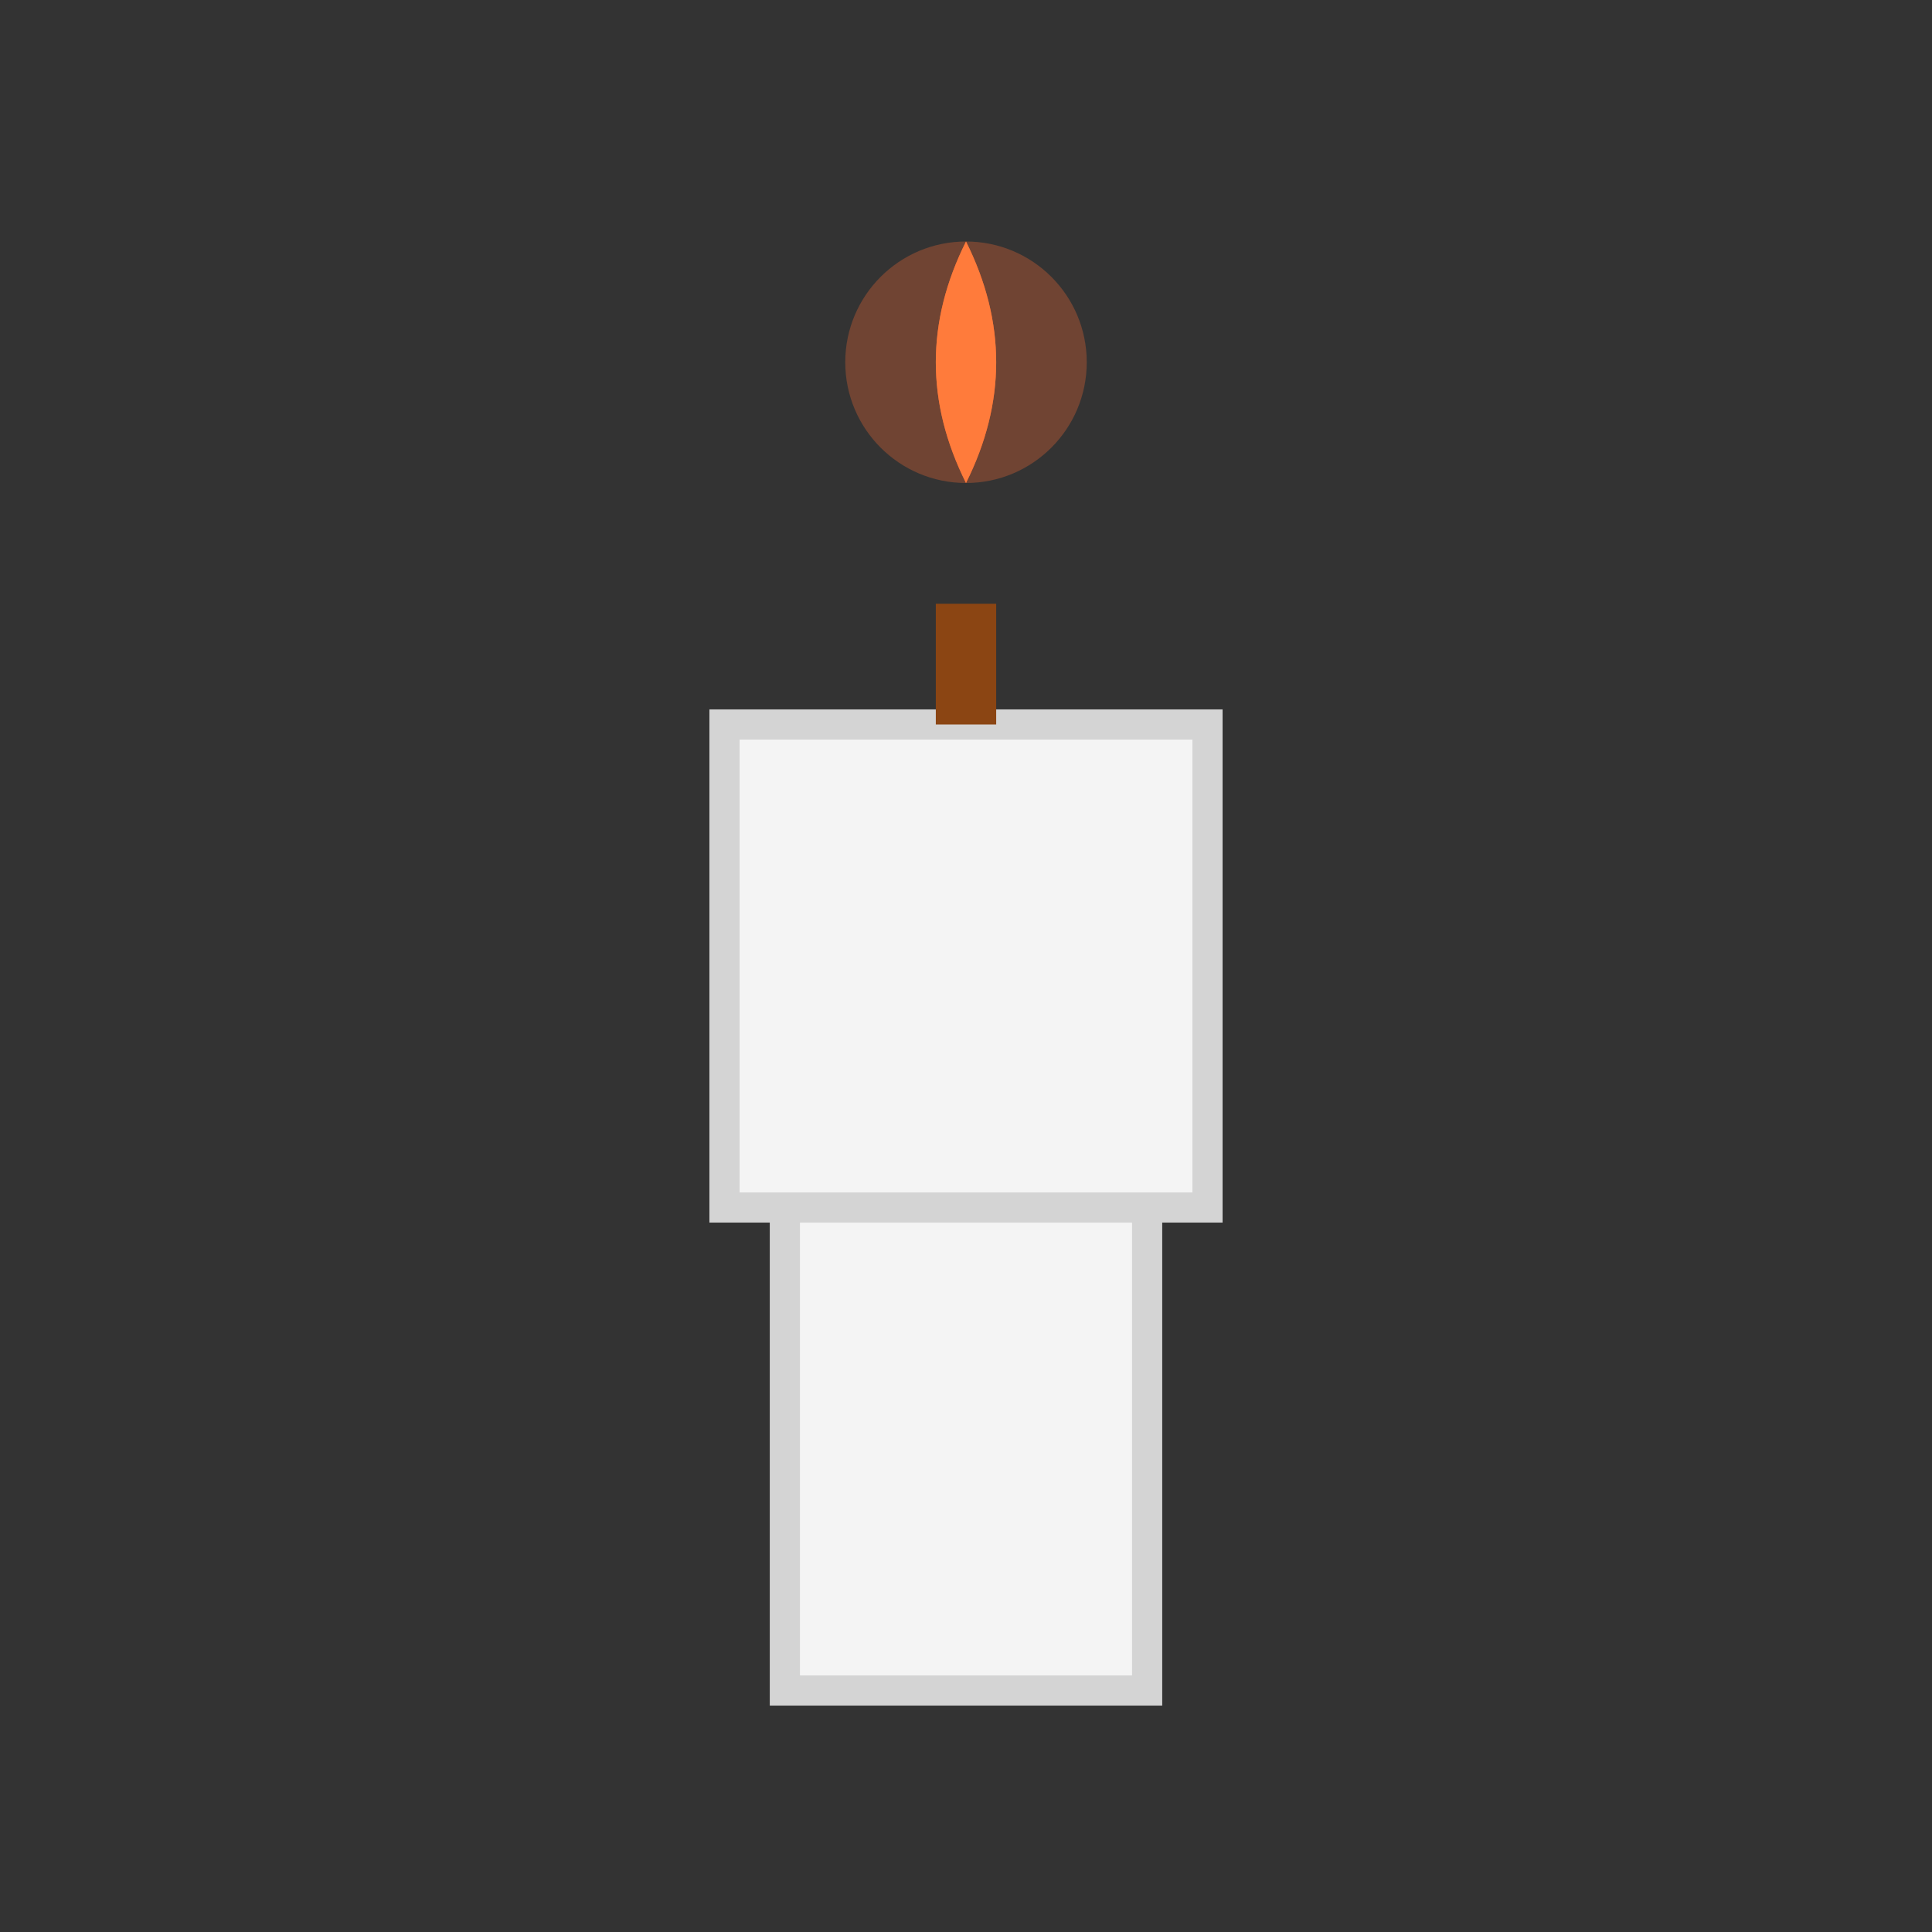
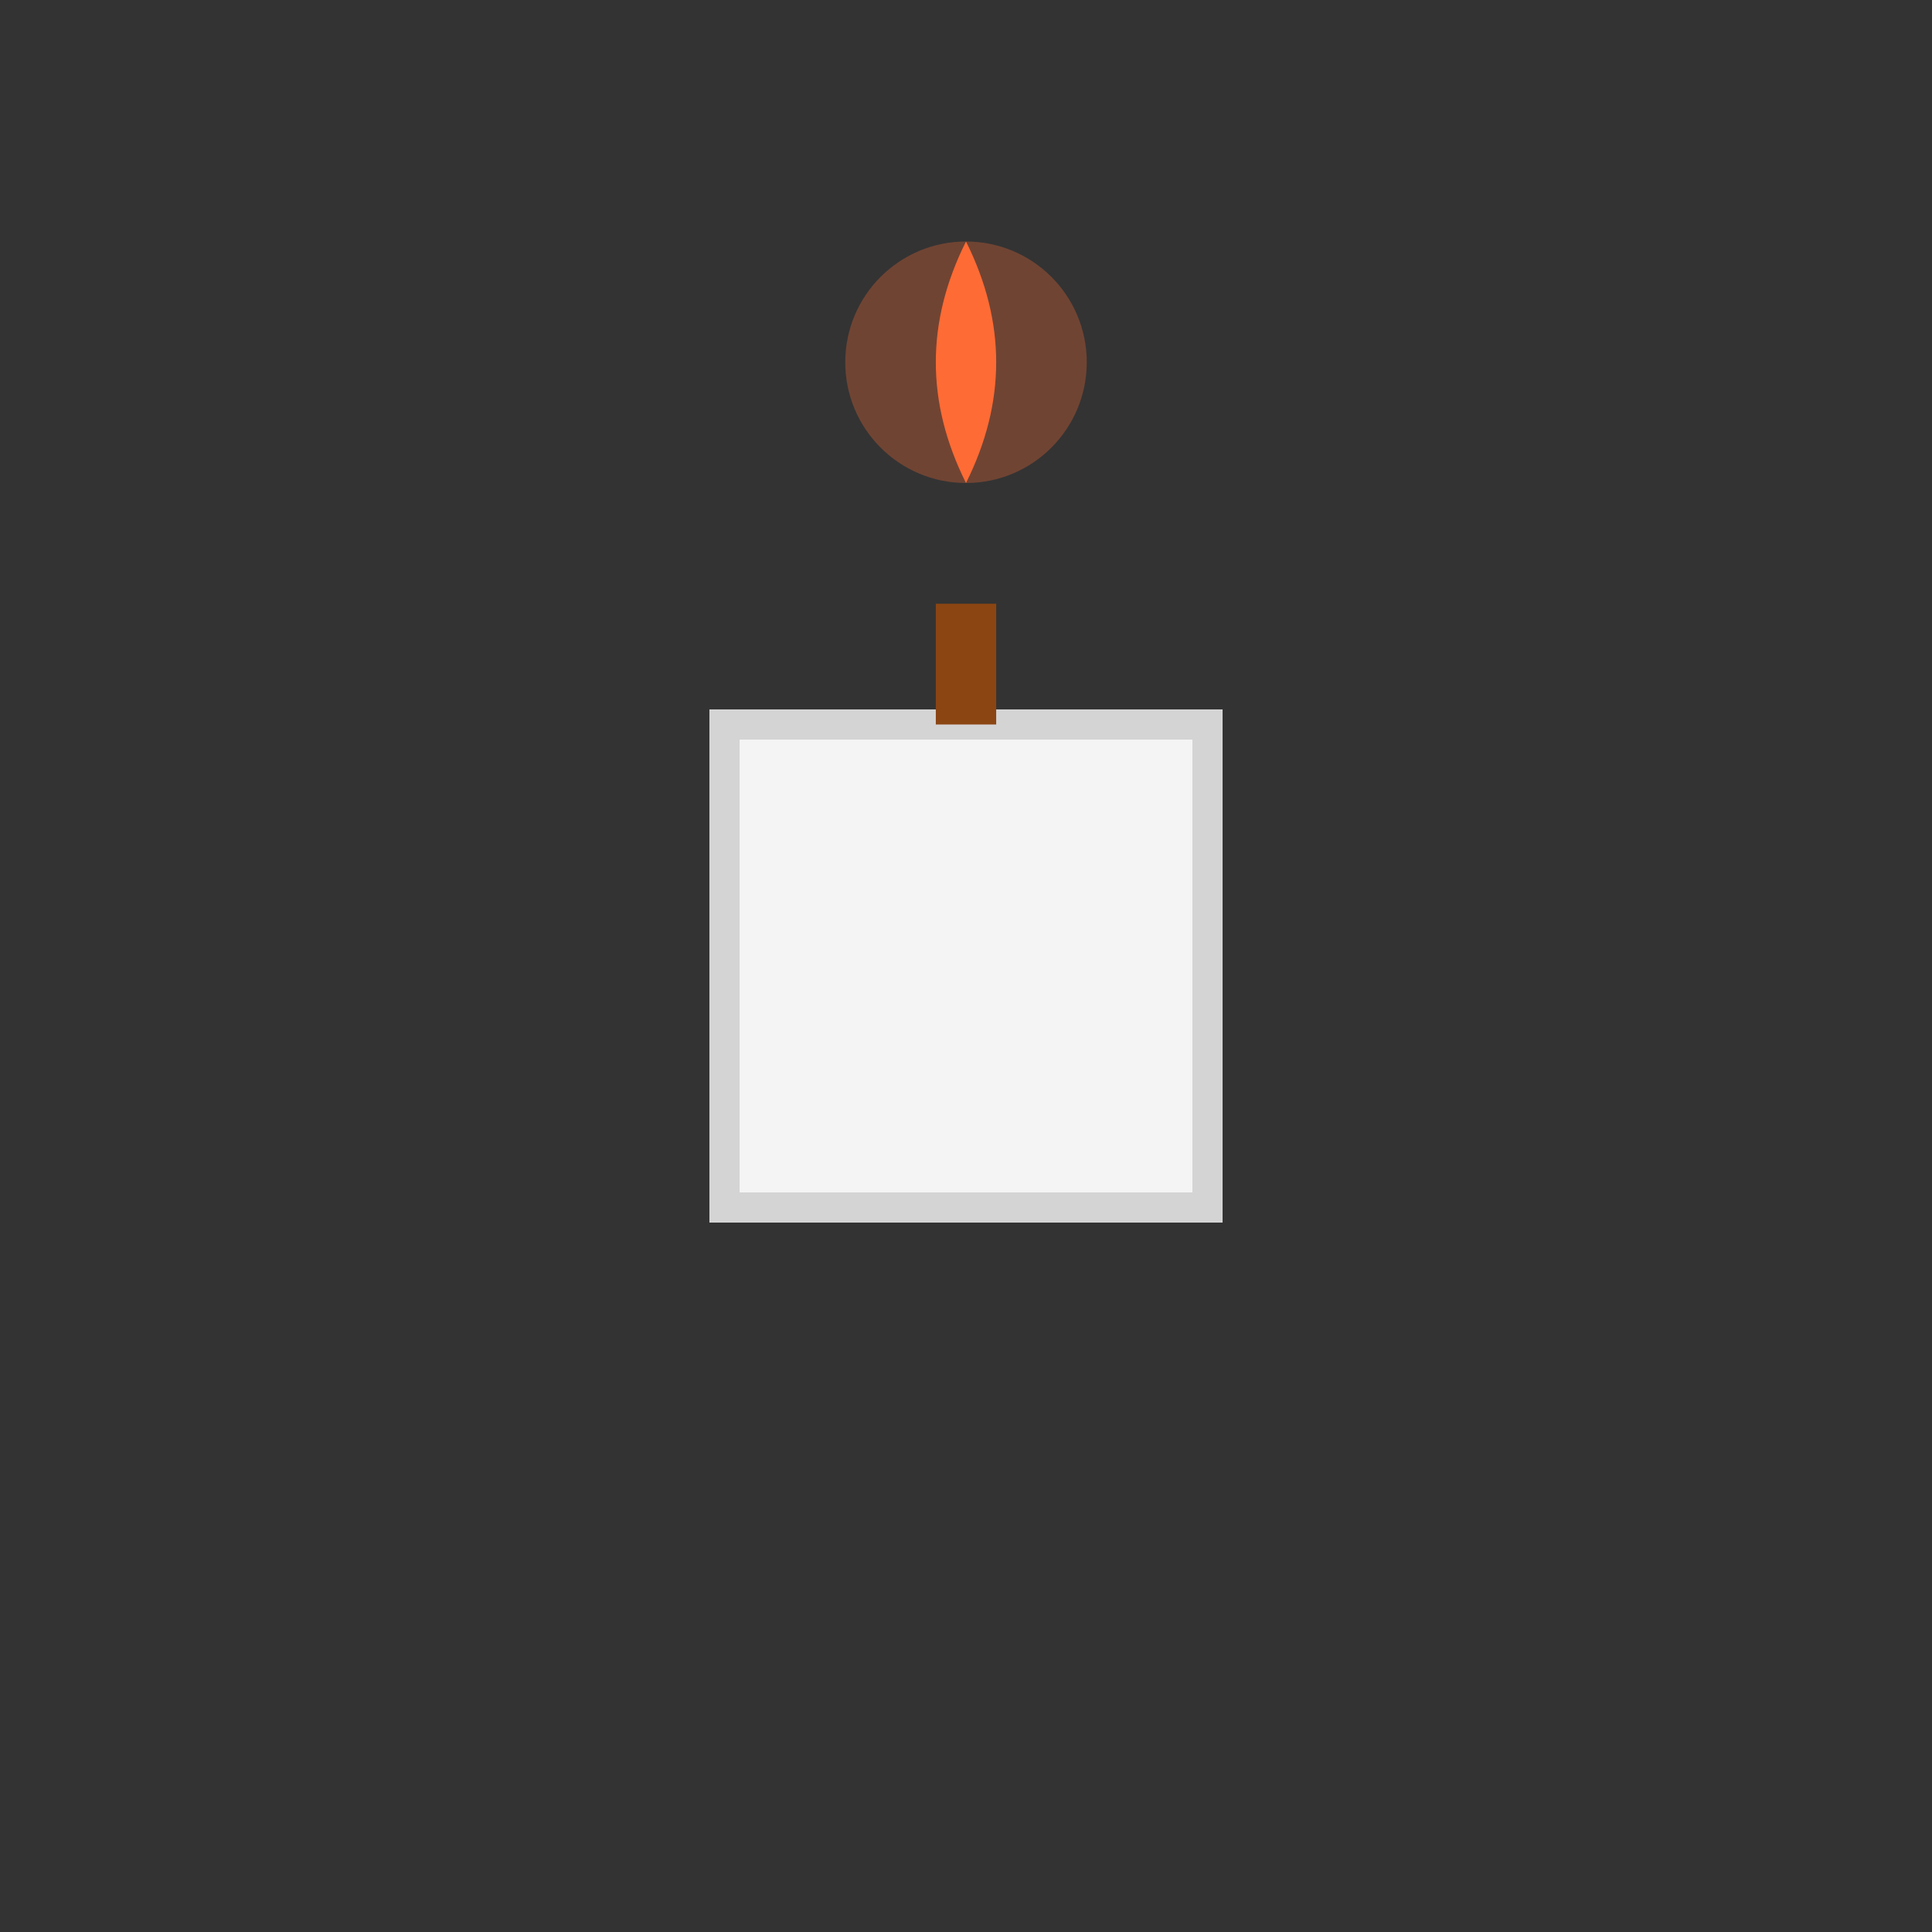
<svg xmlns="http://www.w3.org/2000/svg" viewBox="0 0 32 32" width="32" height="32">
  <rect x="0" y="0" width="32" height="32" fill="#333333" stroke="none" />
-   <rect x="13" y="20" width="6" height="8" fill="#f4f4f4" stroke="#d4d4d4" stroke-width="0.5" />
  <rect x="12" y="12" width="8" height="8" fill="#f4f4f4" stroke="#d4d4d4" stroke-width="0.5" />
  <rect x="15.5" y="10" width="1" height="2" fill="#8b4513" />
  <path d="M16 8 Q17 6 16 4 Q15 6 16 8" fill="#ff6b35" />
-   <path d="M16 8 Q17 6 16 4 Q15 6 16 8" fill="#ff8c42" opacity="0.7" />
  <circle cx="16" cy="6" r="2" fill="#ff6b35" opacity="0.3" />
</svg>